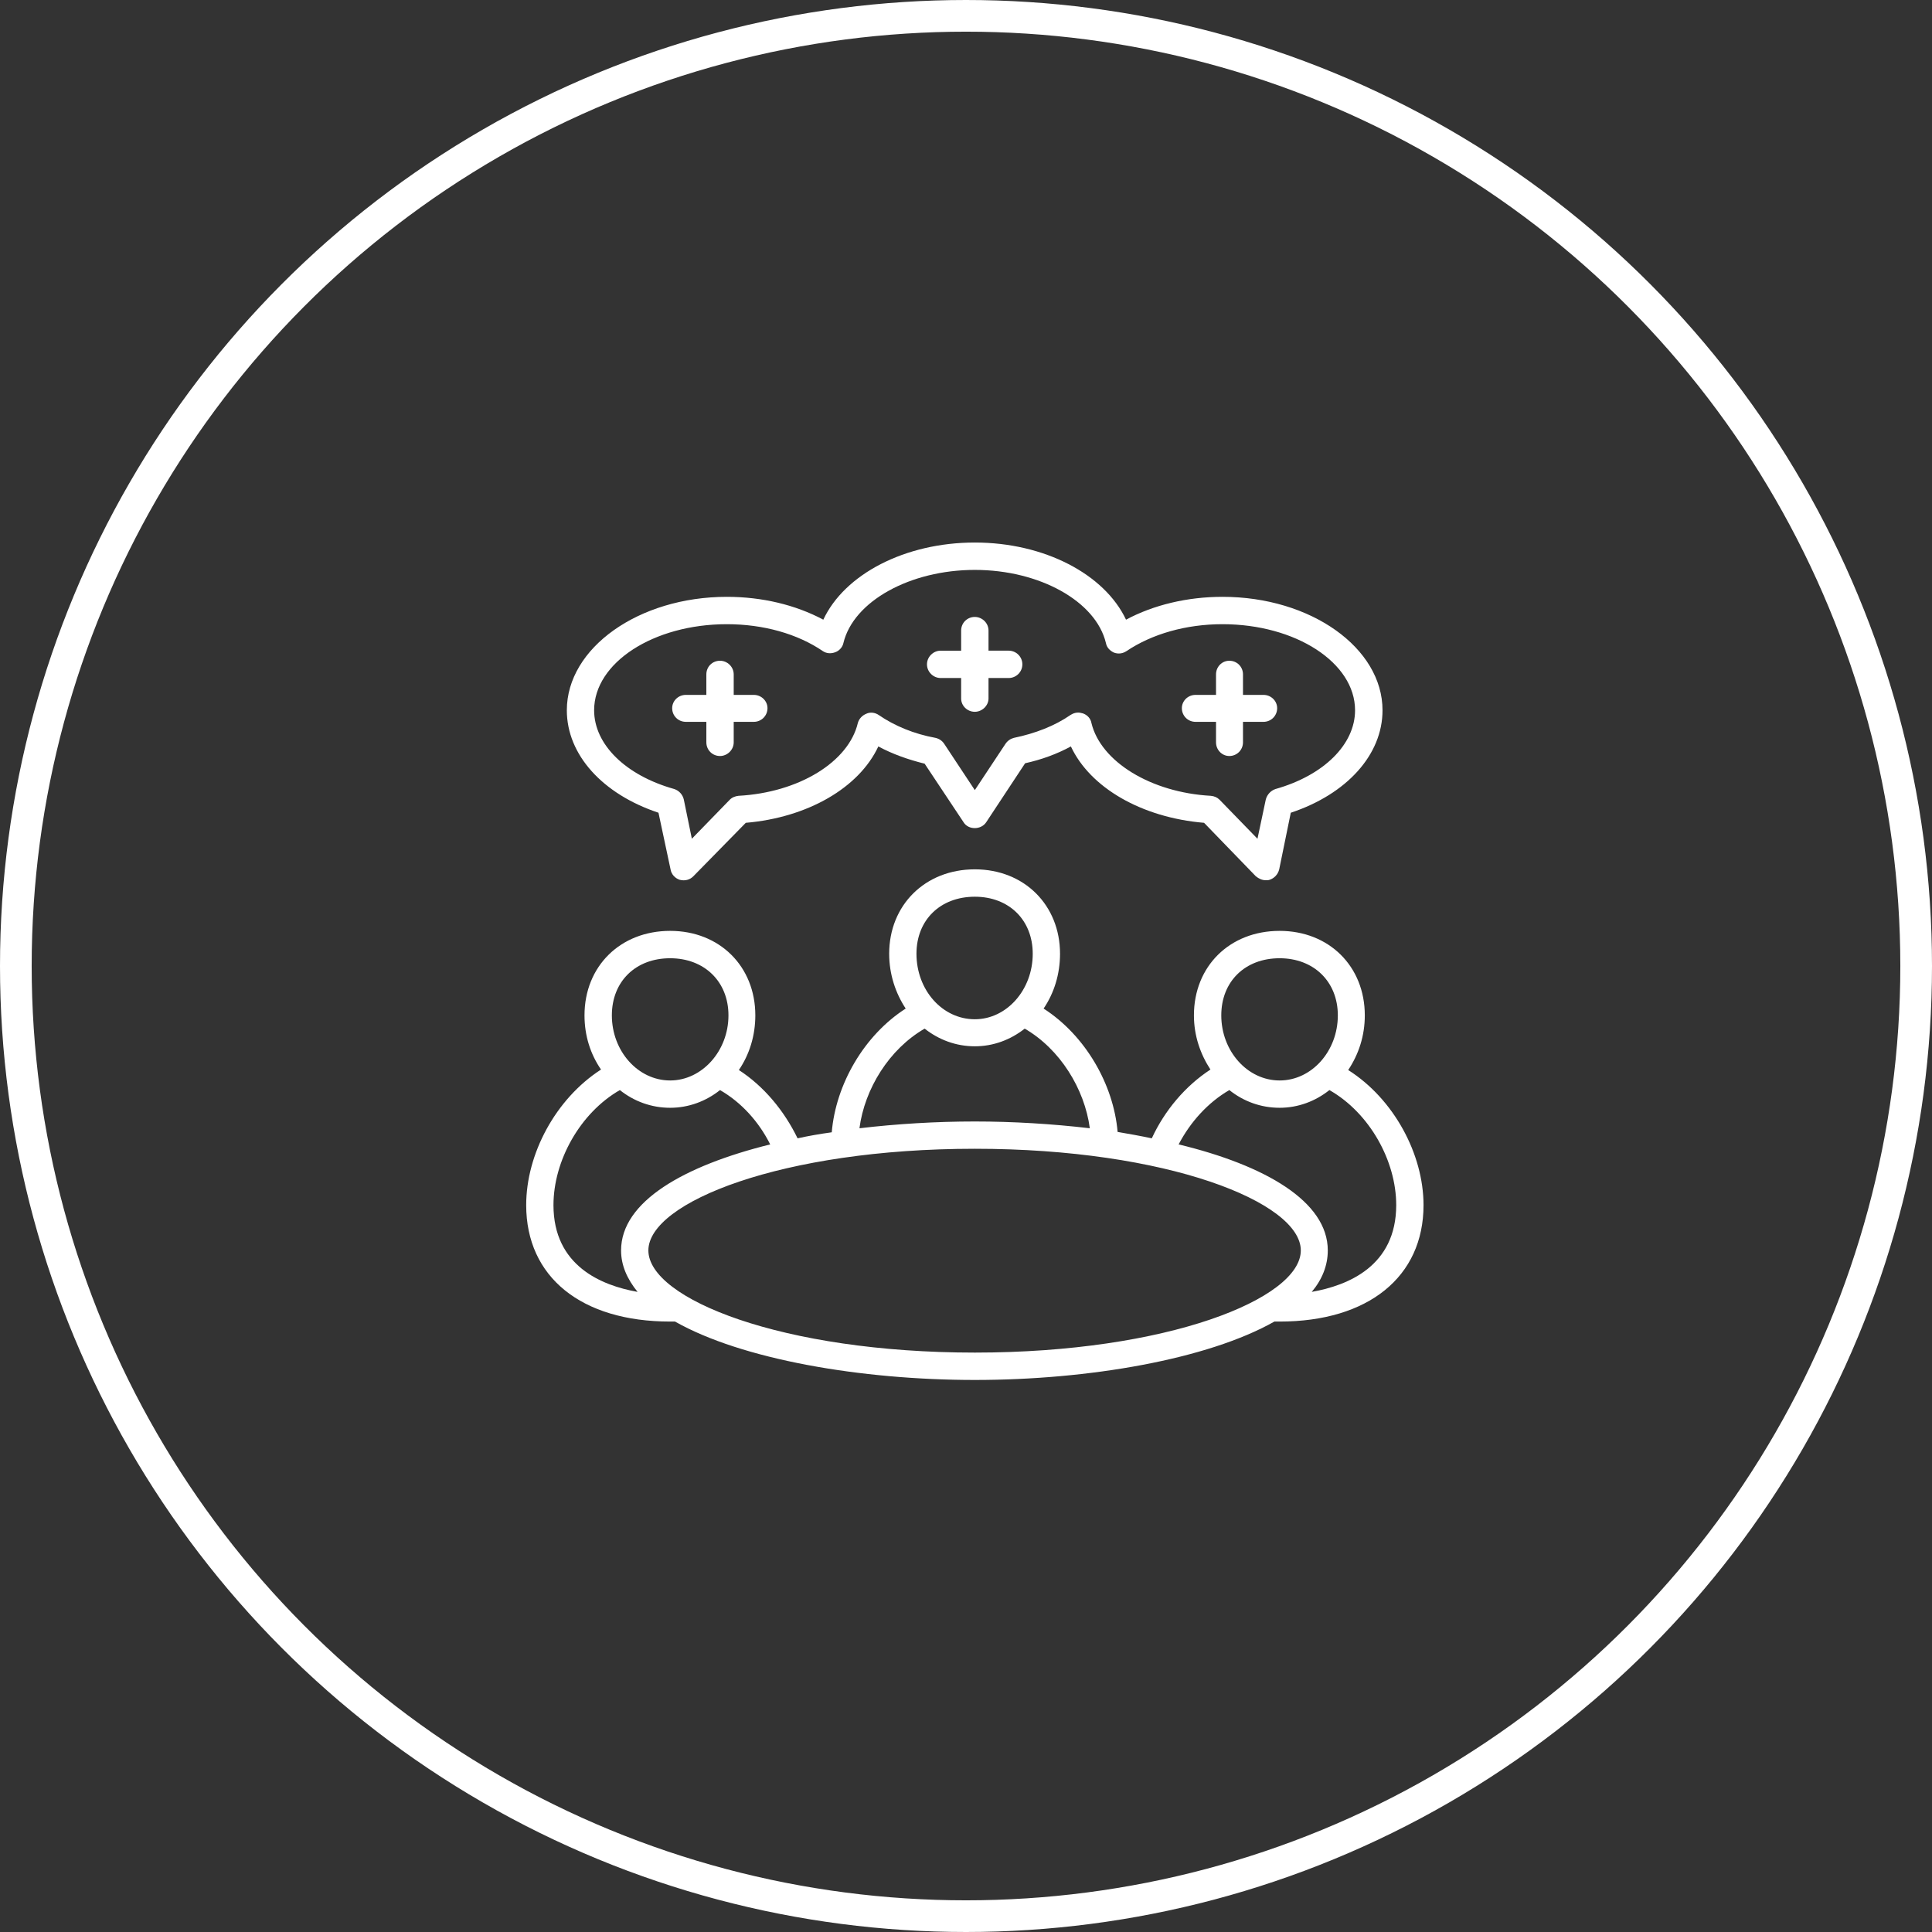
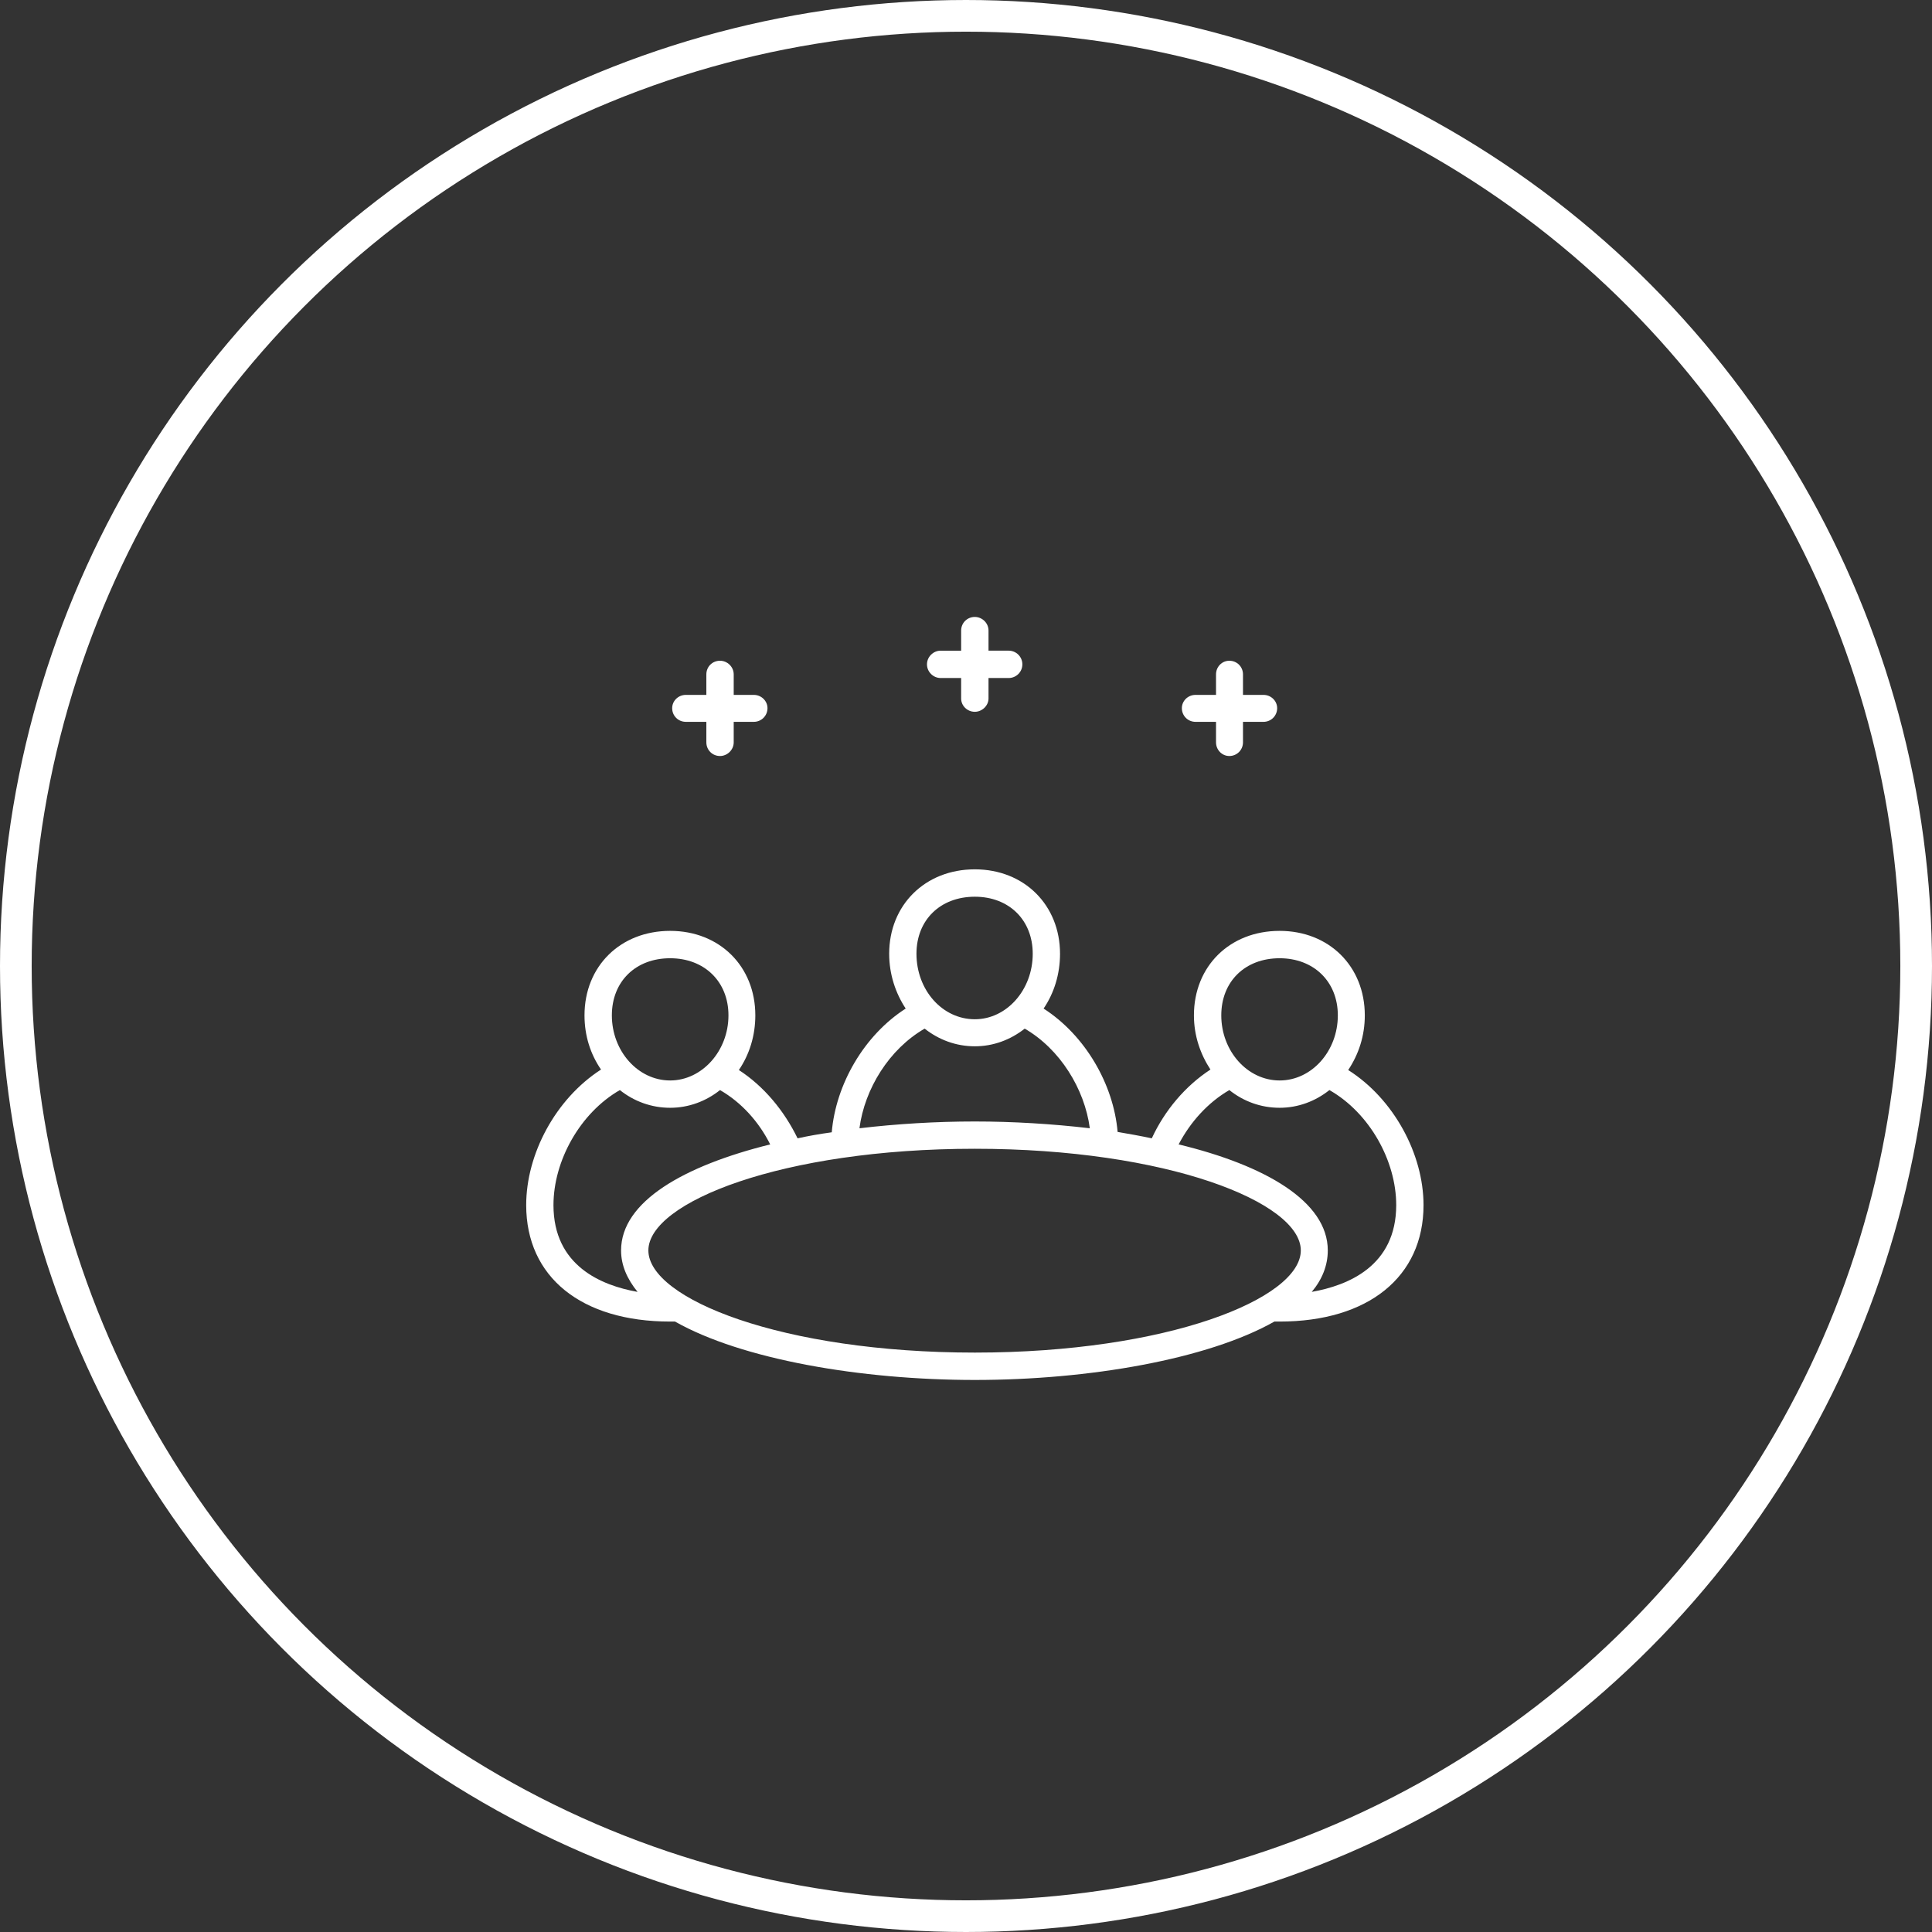
<svg xmlns="http://www.w3.org/2000/svg" version="1.1" x="0px" y="0px" width="122px" height="122px" viewBox="0 0 122 122" xml:space="preserve">
  <rect x="0" y="0" width="122" height="122" fill="#333333" stroke="none" />
  <defs> </defs>
  <circle fill="none" cx="61" cy="61" r="61" />
  <circle fill="none" stroke="#FFFFFF" stroke-width="2" cx="61" cy="61" r="60" />
  <path fill="#FFFFFF" d="M85.135,67.569c0.664-0.997,1.048-2.158,1.048-3.452c0-3.099-2.26-5.335-5.379-5.335 c-3.151,0-5.411,2.236-5.411,5.335c0,1.294,0.411,2.455,1.043,3.422c-1.598,1.045-2.892,2.588-3.704,4.343 c-0.711-0.151-1.429-0.279-2.158-0.404c-0.256-2.998-2.035-6.093-4.673-7.79c0.658-0.973,1.037-2.163,1.037-3.461 c0-3.068-2.255-5.331-5.38-5.331c-3.145,0-5.409,2.262-5.409,5.331c0,1.298,0.403,2.488,1.043,3.461 c-2.639,1.697-4.413,4.792-4.669,7.813c-0.741,0.102-1.473,0.229-2.158,0.381c-0.839-1.729-2.112-3.278-3.707-4.313 c0.66-0.97,1.039-2.158,1.039-3.452c0-3.099-2.261-5.335-5.377-5.335c-3.146,0-5.41,2.236-5.41,5.335 c0,1.294,0.379,2.455,1.043,3.422c-2.869,1.85-4.725,5.332-4.725,8.56c0,4.538,3.478,7.354,9.092,7.354h0.306 c4.208,2.387,11.729,3.688,18.934,3.688c7.185,0,14.695-1.301,18.914-3.688h0.332c5.584,0,9.086-2.815,9.086-7.354 C89.89,72.871,88.008,69.389,85.135,67.569 M80.804,60.51c2.151,0,3.676,1.471,3.676,3.607c0,2.258-1.646,4.111-3.676,4.111 c-2.031,0-3.684-1.854-3.684-4.111C77.12,61.98,78.62,60.51,80.804,60.51 M61.558,56.625c2.158,0,3.656,1.471,3.656,3.602 c0,2.288-1.652,4.136-3.656,4.136c-2.056,0-3.686-1.848-3.686-4.136C57.872,58.096,59.375,56.625,61.558,56.625 M58.388,64.955 c0.89,0.701,1.979,1.116,3.17,1.116c1.171,0,2.261-0.415,3.15-1.116c2.229,1.292,3.779,3.8,4.111,6.292 c-2.357-0.277-4.852-0.429-7.262-0.429c-2.459,0-4.924,0.151-7.286,0.429C54.599,68.755,56.148,66.247,58.388,64.955 M42.318,60.51 c2.158,0,3.682,1.471,3.682,3.607c0,2.258-1.677,4.111-3.682,4.111c-2.031,0-3.681-1.854-3.681-4.111 C38.637,61.98,40.135,60.51,42.318,60.51 M34.95,76.099c0-2.797,1.677-5.82,4.192-7.264c0.89,0.708,1.984,1.118,3.176,1.118 c1.166,0,2.26-0.41,3.149-1.118c1.364,0.785,2.458,2.011,3.169,3.431c-5.428,1.345-9.417,3.601-9.417,6.695 c0,0.942,0.383,1.805,1.043,2.618C37.977,81.175,34.95,79.934,34.95,76.099 M40.943,78.961c0-3.042,8.454-6.42,20.614-6.42 c12.133,0,20.585,3.378,20.585,6.42c0,3.054-8.452,6.451-20.585,6.451C49.397,85.412,40.943,82.015,40.943,78.961 M82.833,81.579 c0.66-0.785,1.013-1.676,1.013-2.618c0-3.095-3.959-5.376-9.419-6.695c0.743-1.42,1.851-2.646,3.201-3.431 c0.89,0.708,1.979,1.118,3.176,1.118c1.165,0,2.255-0.41,3.144-1.118c2.536,1.443,4.219,4.467,4.219,7.264 C88.166,79.95,85.118,81.175,82.833,81.579" />
-   <path fill="#FFFFFF" d="M41.581,51.322l0.762,3.575c0.051,0.312,0.281,0.563,0.584,0.662c0.332,0.08,0.634,0,0.857-0.226l3.31-3.375 c3.904-0.331,7.152-2.21,8.37-4.823c0.889,0.481,1.886,0.832,2.924,1.089l2.465,3.708c0.301,0.481,1.09,0.481,1.416,0l2.465-3.735 c1.043-0.23,2.004-0.581,2.889-1.062c1.223,2.613,4.476,4.492,8.411,4.823l3.267,3.375c0.184,0.146,0.384,0.251,0.634,0.251 c0.082,0,0.159,0,0.23-0.025c0.308-0.099,0.536-0.35,0.613-0.662l0.731-3.575c3.532-1.172,5.793-3.659,5.793-6.47 c0-3.938-4.524-7.164-10.104-7.164c-2.215,0-4.346,0.508-6.093,1.443c-1.351-2.867-5.154-4.872-9.548-4.872 c-4.413,0-8.227,2.004-9.567,4.872c-1.754-0.935-3.865-1.443-6.092-1.443c-5.56,0-10.104,3.226-10.104,7.164 C35.793,47.663,38.053,50.149,41.581,51.322 M45.898,39.416c2.311,0,4.466,0.609,6.067,1.703c0.229,0.15,0.506,0.17,0.783,0.066 c0.255-0.094,0.46-0.325,0.511-0.581c0.634-2.638,4.212-4.616,8.298-4.616s7.645,1.979,8.278,4.616 c0.052,0.284,0.251,0.487,0.508,0.606c0.28,0.105,0.557,0.059,0.786-0.091c1.626-1.094,3.782-1.703,6.068-1.703 c4.618,0,8.371,2.429,8.371,5.436c0,2.157-1.975,4.11-5.022,4.972c-0.302,0.099-0.531,0.353-0.613,0.654l-0.527,2.487l-2.388-2.458 c-0.152-0.154-0.332-0.231-0.555-0.254c-3.784-0.207-6.954-2.156-7.542-4.597c-0.047-0.276-0.251-0.506-0.532-0.606 c-0.102-0.027-0.205-0.053-0.307-0.053c-0.18,0-0.327,0.053-0.485,0.153c-0.987,0.685-2.23,1.166-3.575,1.444 c-0.204,0.052-0.404,0.184-0.536,0.386l-1.929,2.913L59.63,46.98c-0.128-0.202-0.328-0.334-0.559-0.386 c-1.348-0.246-2.591-0.759-3.583-1.444c-0.225-0.153-0.527-0.2-0.782-0.08c-0.255,0.105-0.46,0.31-0.536,0.586 c-0.584,2.462-3.729,4.391-7.536,4.597c-0.204,0.022-0.411,0.1-0.557,0.254l-2.389,2.458l-0.51-2.487 c-0.073-0.302-0.298-0.555-0.605-0.654c-3.072-0.862-5.056-2.815-5.056-4.972C37.517,41.845,41.275,39.416,45.898,39.416" />
  <path fill="#FFFFFF" d="M43.311,45.582h1.293v1.294c0,0.48,0.376,0.864,0.864,0.864c0.455,0,0.864-0.384,0.864-0.864v-1.294h1.269 c0.478,0,0.864-0.383,0.864-0.864c0-0.456-0.386-0.838-0.864-0.838h-1.269v-1.294c0-0.485-0.409-0.862-0.864-0.862 c-0.487,0-0.864,0.377-0.864,0.862v1.294h-1.293c-0.486,0-0.865,0.383-0.865,0.838C42.445,45.199,42.824,45.582,43.311,45.582" />
  <path fill="#FFFFFF" d="M75.495,45.582h1.293v1.294c0,0.48,0.379,0.864,0.84,0.864c0.48,0,0.863-0.384,0.863-0.864v-1.294h1.294 c0.48,0,0.864-0.383,0.864-0.864c0-0.456-0.384-0.838-0.864-0.838h-1.294v-1.294c0-0.485-0.383-0.862-0.863-0.862 c-0.461,0-0.84,0.377-0.84,0.862v1.294h-1.293c-0.485,0-0.864,0.383-0.864,0.838C74.631,45.199,75.01,45.582,75.495,45.582" />
  <path fill="#FFFFFF" d="M59.399,42.815h1.294v1.294c0,0.455,0.385,0.839,0.864,0.839c0.456,0,0.865-0.384,0.865-0.839v-1.294h1.268 c0.48,0,0.869-0.383,0.869-0.864c0-0.479-0.389-0.864-0.869-0.864h-1.268V39.82c0-0.486-0.409-0.862-0.865-0.862 c-0.479,0-0.864,0.375-0.864,0.862v1.268h-1.294c-0.46,0-0.863,0.384-0.863,0.864C58.536,42.433,58.939,42.815,59.399,42.815" />
</svg>